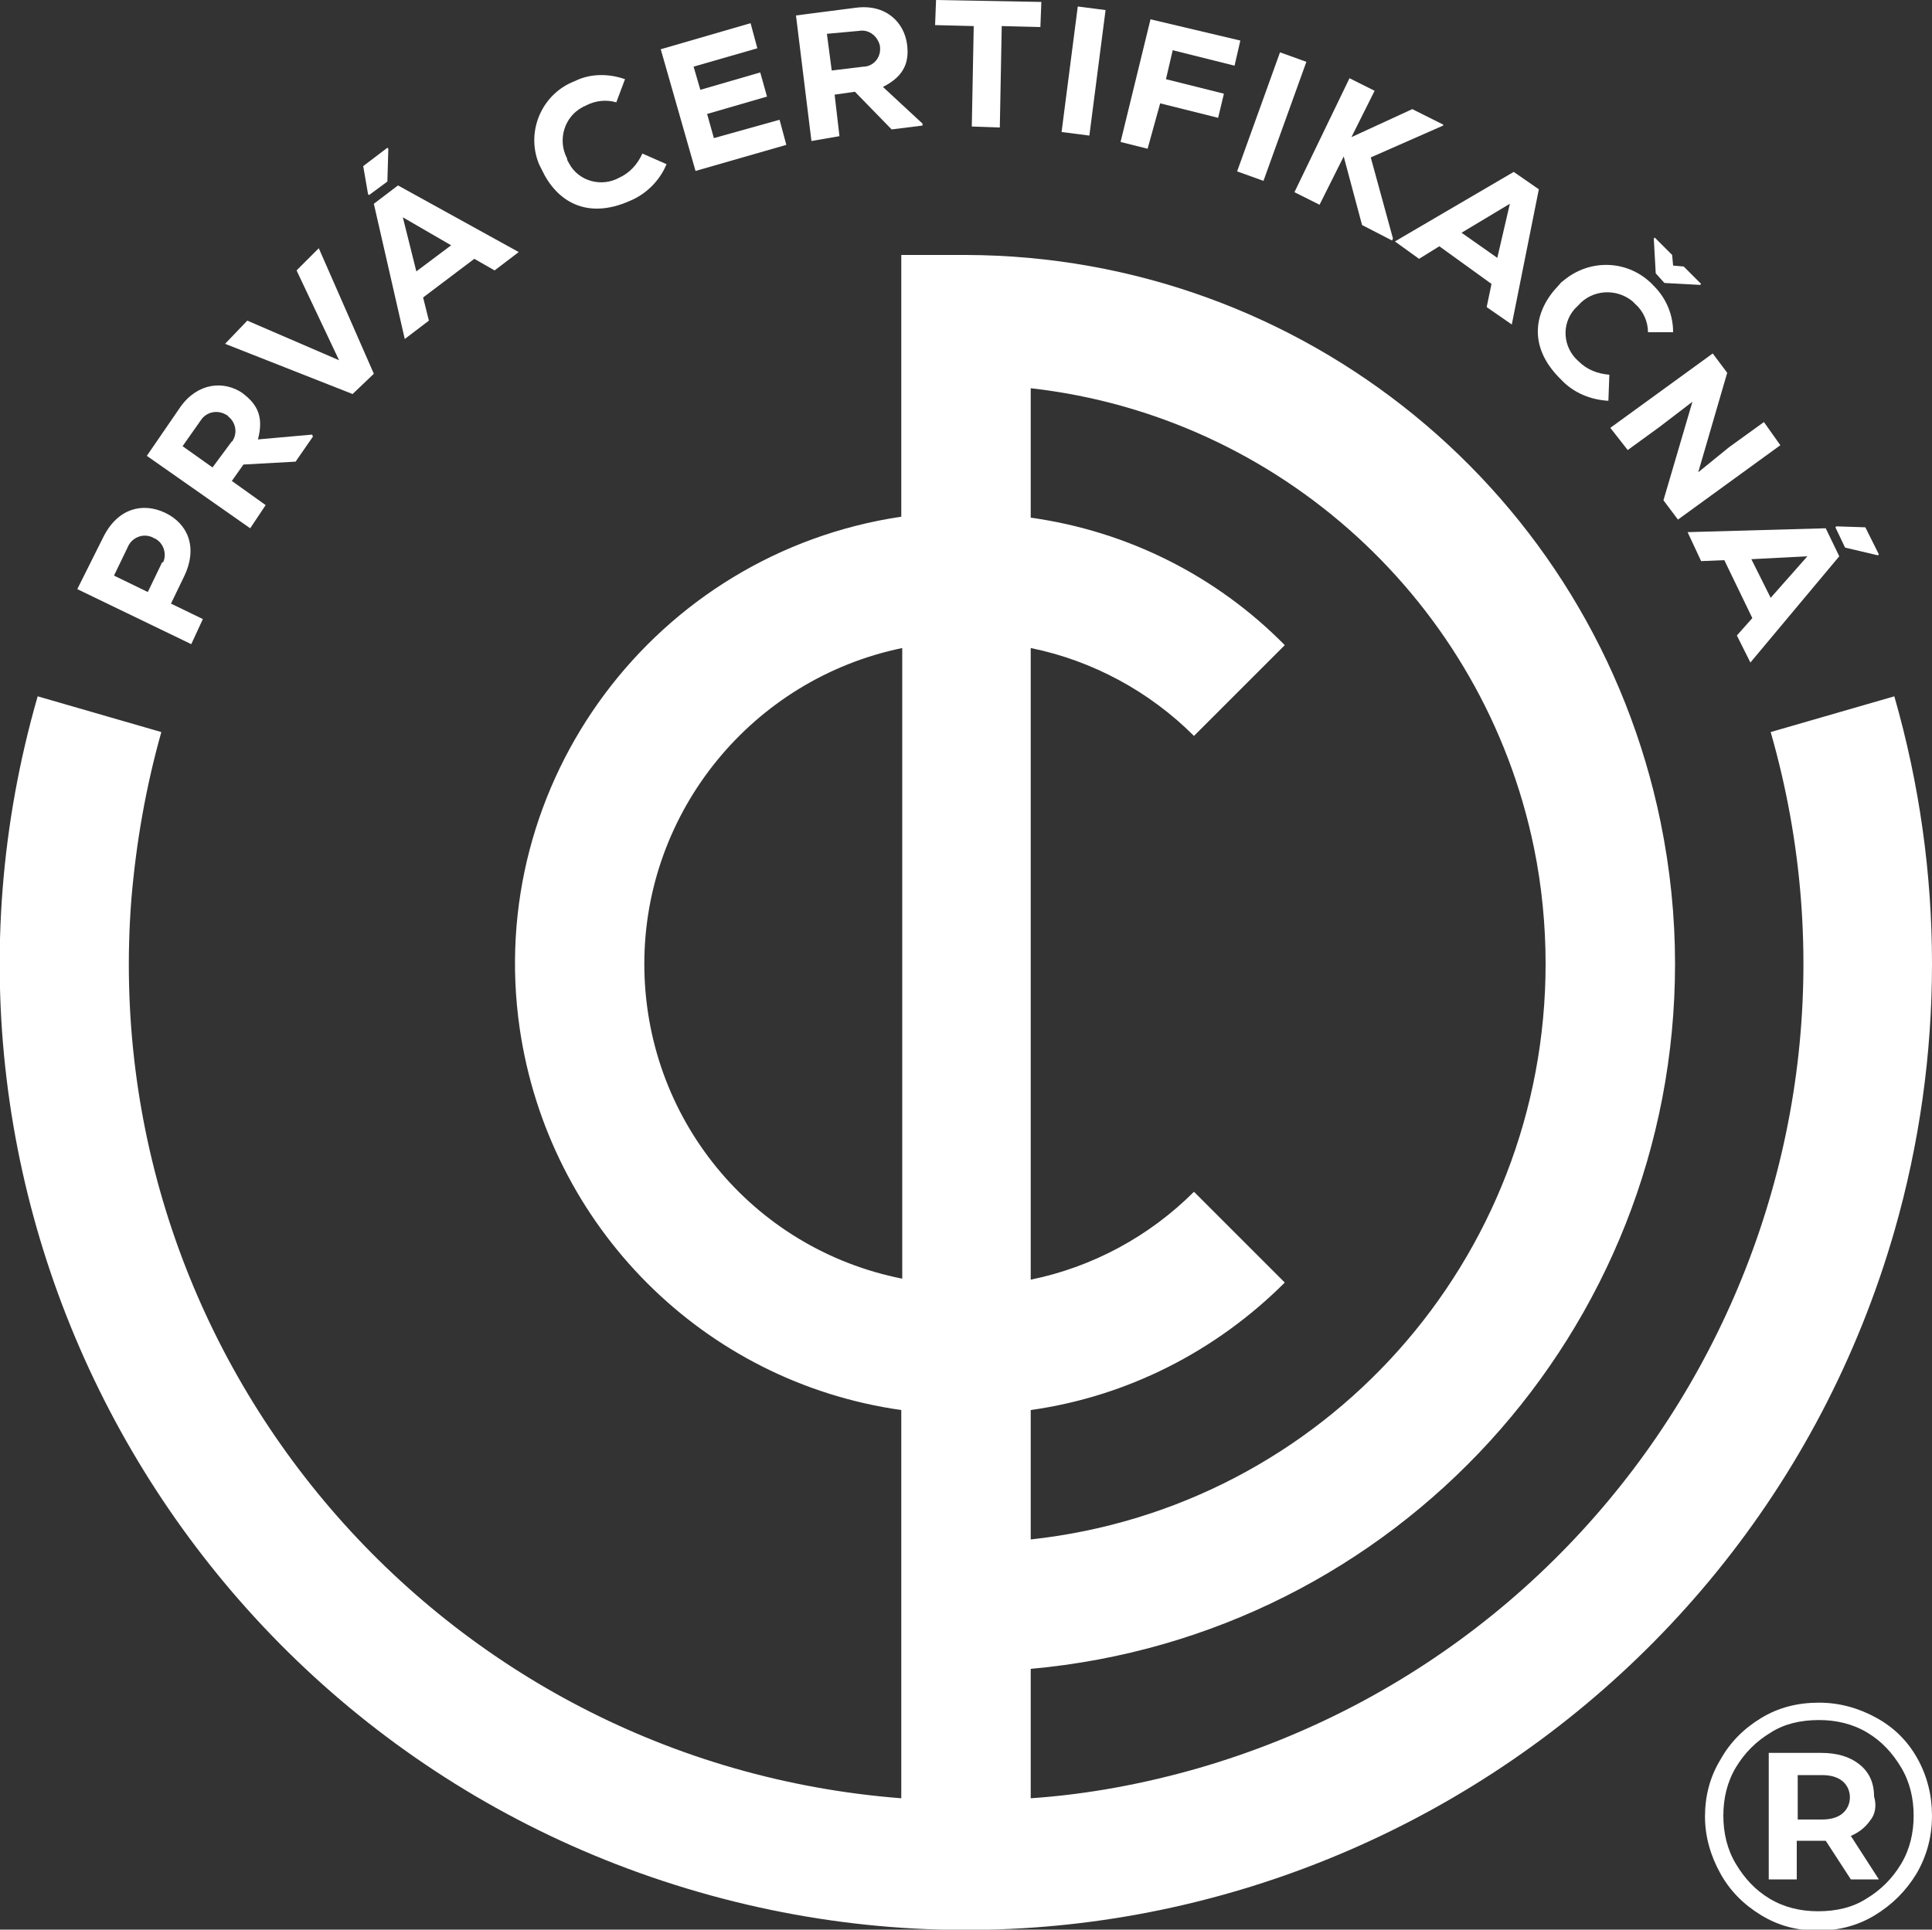
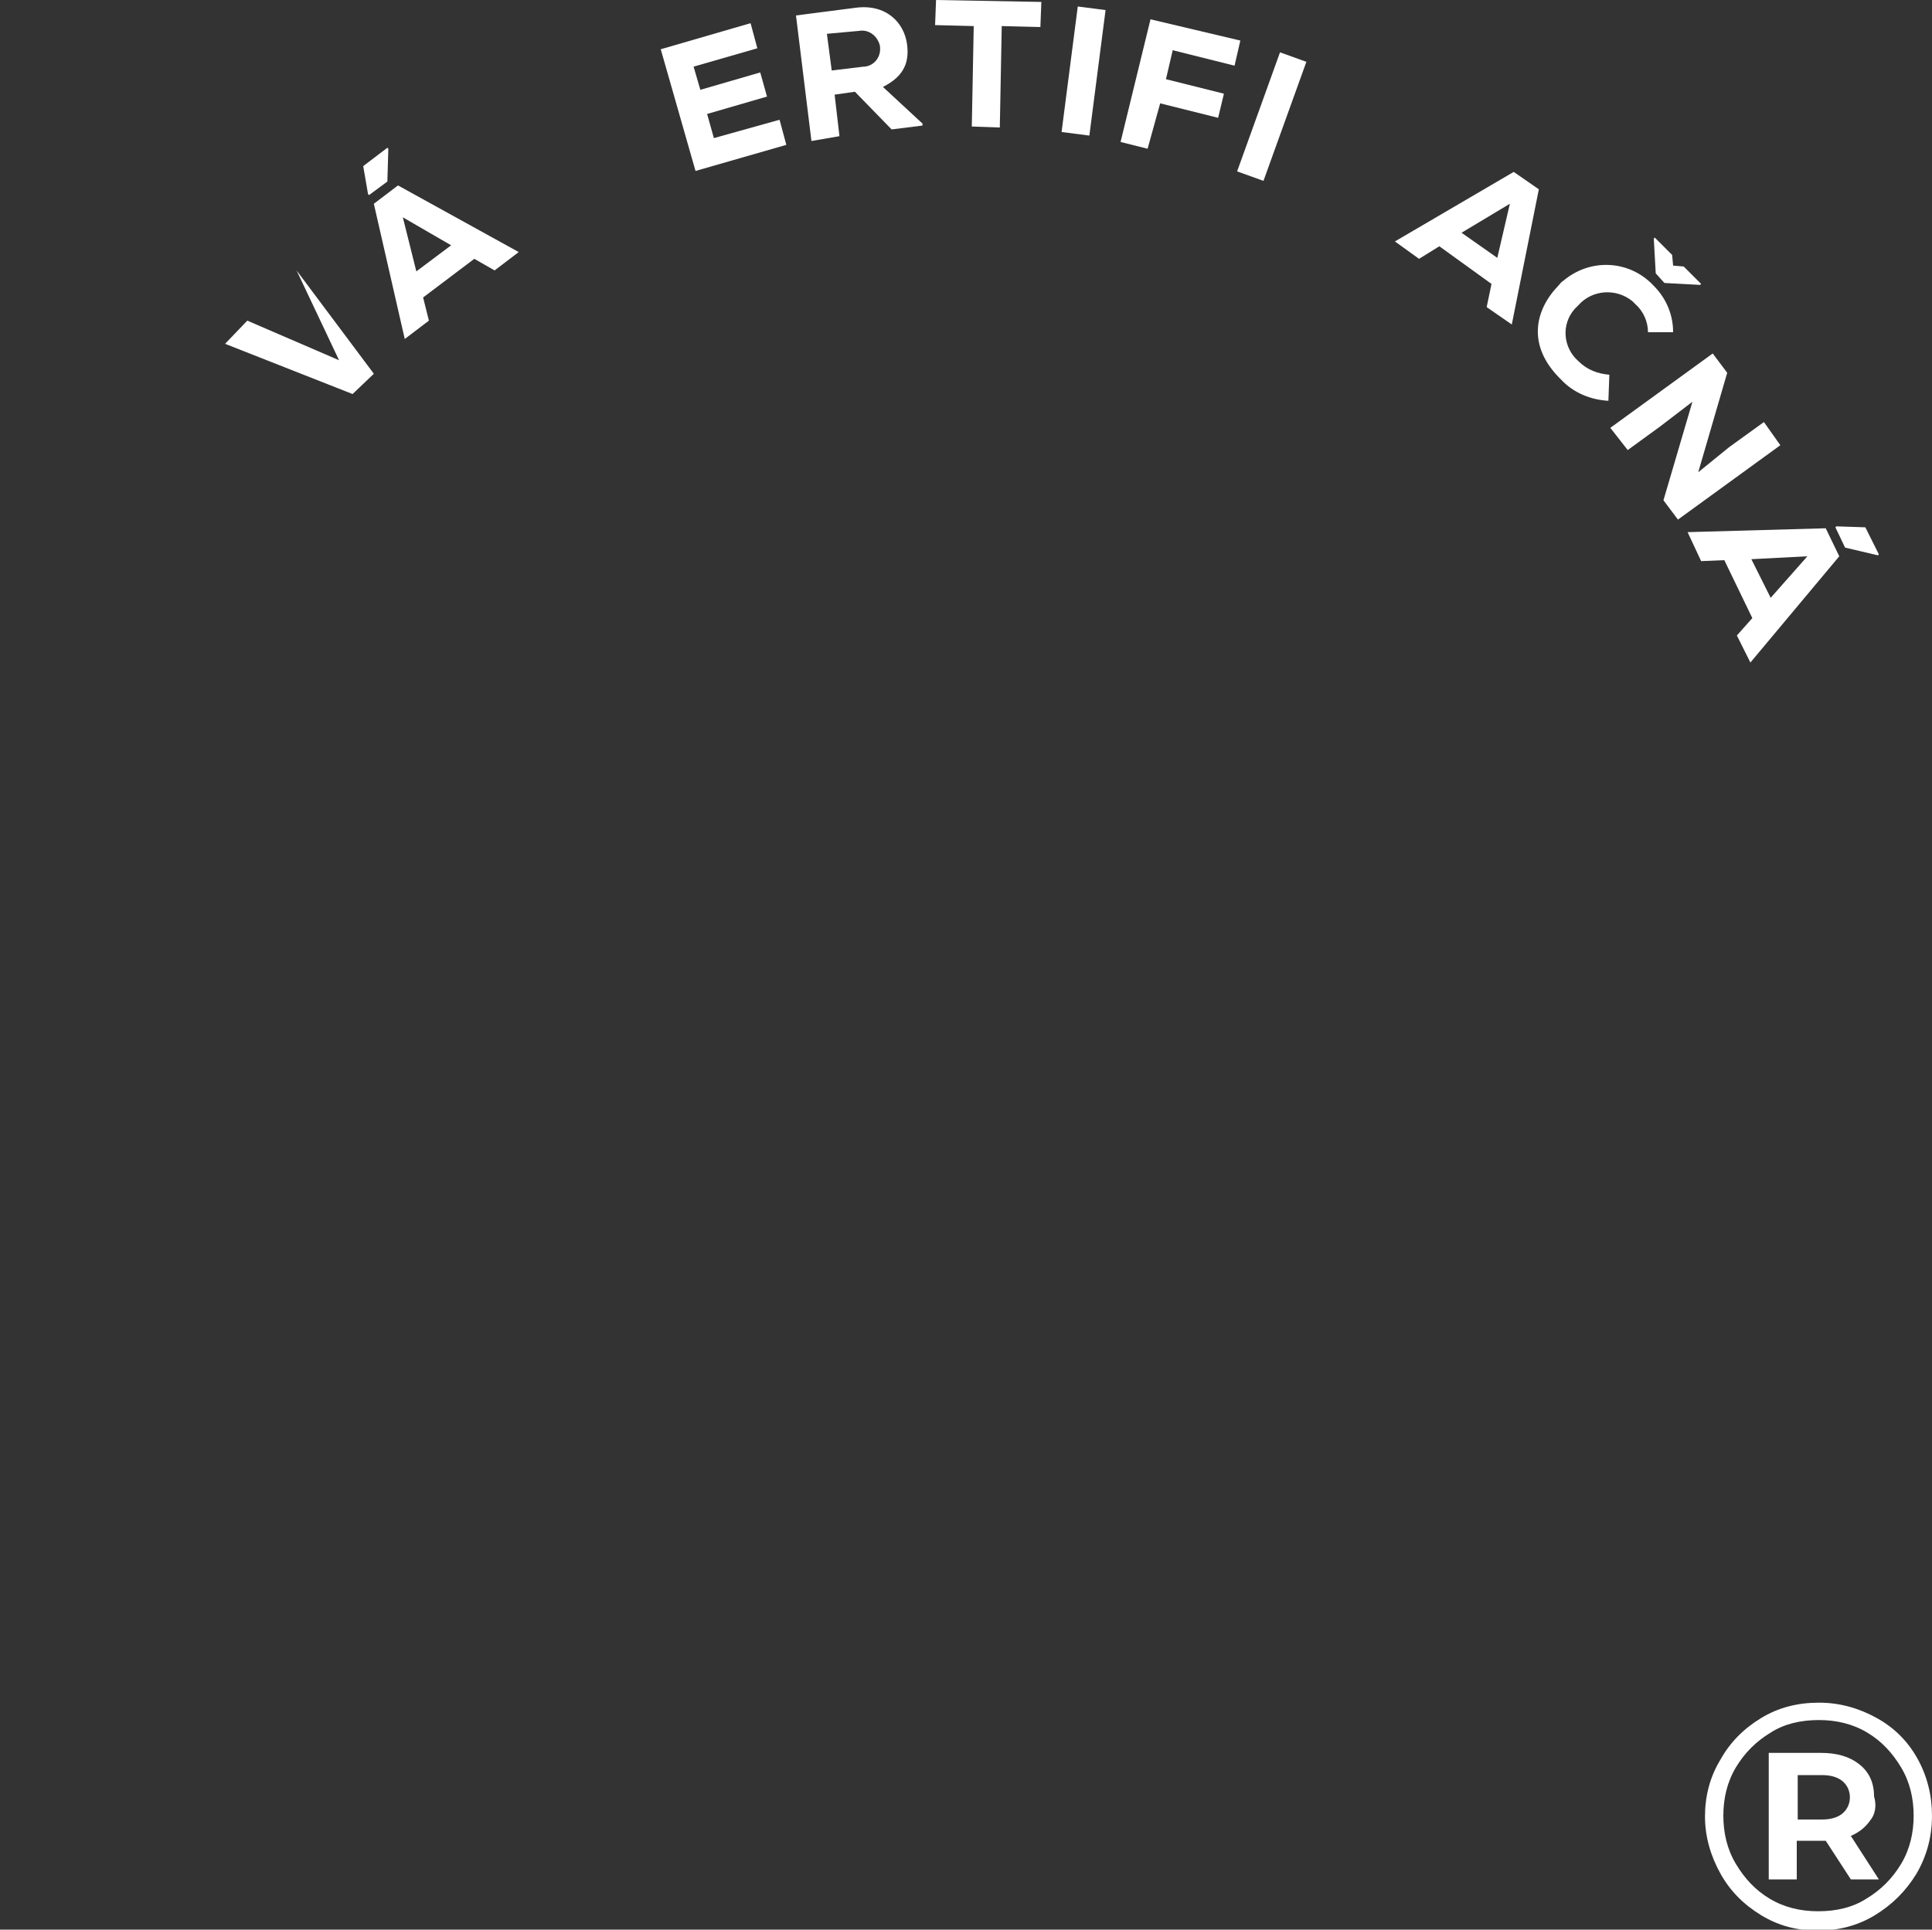
<svg xmlns="http://www.w3.org/2000/svg" version="1.1" id="Group_9" x="0px" y="0px" viewBox="0 0 200 199.8" style="enable-background:new 0 0 200 199.8;" xml:space="preserve">
  <rect x="0" y="0" width="200" height="199.8" fill="#333333" stroke="none" />
  <style type="text/css">
	.st0{fill:#FFFFFF;}
</style>
  <g>
    <g id="Group_8">
-       <path id="Path_31" class="st0" d="M21,64.1l-3.3-1.6l1.4-2.9c1.4-3,0.3-5.4-2-6.5c-2.3-1.1-4.9-0.5-6.4,2.5L8,61l11.8,5.7L21,64.1    z M16.7,58.4l-1.4,2.9l-3.5-1.7l1.4-2.9c0.4-1,1.5-1.5,2.5-1.1c0.1,0,0.1,0.1,0.2,0.1c1,0.4,1.4,1.6,1,2.5    C16.8,58.2,16.7,58.3,16.7,58.4" />
-       <path id="Path_32" class="st0" d="M27.5,52.3L24,49.8l1.2-1.7l5.4-0.3l1.8-2.6L32.3,45l-5.6,0.5c0.7-2.6-0.3-3.8-1.6-4.8    c-1.9-1.3-4.6-1.1-6.4,1.4l-3.5,5.1l10.7,7.5L27.5,52.3z M22,48.4l-3.1-2.2l1.9-2.7c0.6-0.9,1.8-1.1,2.7-0.5c0,0,0.1,0,0.1,0.1    c0.8,0.6,1,1.7,0.5,2.5c0,0,0,0.1-0.1,0.1L22,48.4z" />
-       <path id="Path_33" class="st0" d="M38.7,38.7l-5.7-13L30.7,28l4.4,9.3l-9.5-4.1l-2.3,2.4l13.2,5.2L38.7,38.7z" />
+       <path id="Path_33" class="st0" d="M38.7,38.7L30.7,28l4.4,9.3l-9.5-4.1l-2.3,2.4l13.2,5.2L38.7,38.7z" />
      <path id="Path_34" class="st0" d="M41.9,35.1l2.5-1.9l-0.6-2.4l5.3-4l2.1,1.2l2.5-1.9l-12.5-6.9l-2.5,1.9L41.9,35.1z M46.7,25.4    l-3.6,2.7l-1.4-5.6L46.7,25.4z" />
      <path id="Path_35" class="st0" d="M38.2,20.2l1.9-1.4l0.1-3.4l-0.1-0.1l-2.5,1.9l0.5,2.9L38.2,20.2z" />
-       <path id="Path_36" class="st0" d="M65.2,20.8c1.7-0.7,3.1-2.1,3.8-3.8l-2.5-1.1c-0.5,1.1-1.3,2-2.4,2.5c-1.8,1-4.2,0.4-5.2-1.5    c-0.1-0.2-0.2-0.3-0.2-0.5c-1-1.9-0.3-4.3,1.6-5.3c0.1-0.1,0.3-0.1,0.4-0.2c1-0.5,2.1-0.6,3.1-0.3l0.9-2.4    c-1.7-0.6-3.6-0.6-5.2,0.2c-3.4,1.3-5.1,5.2-3.7,8.6c0.1,0.2,0.2,0.4,0.3,0.6C57.6,20.8,60.7,22.8,65.2,20.8" />
      <path id="Path_37" class="st0" d="M81.4,15l-0.7-2.6l-6.8,1.9l-0.7-2.5l6.2-1.8l-0.7-2.5l-6.2,1.8l-0.7-2.4l6.6-1.9l-0.7-2.6    l-9.3,2.7l3.6,12.6L81.4,15z" />
      <path id="Path_38" class="st0" d="M86.9,14.1l-0.5-4.3l2.1-0.3l3.8,3.9l3.2-0.4l0-0.2L91.4,9c2.4-1.2,2.7-2.8,2.5-4.4    c-0.3-2.3-2.2-4.2-5.3-3.8l-6.2,0.8l1.6,13L86.9,14.1z M88.9,3.2c1.1-0.2,2,0.6,2.2,1.6c0,0,0,0.1,0,0.1c0.1,1-0.6,1.9-1.6,2    c0,0-0.1,0-0.1,0l-3.3,0.4l-0.5-3.8L88.9,3.2z" />
      <path id="Path_39" class="st0" d="M100.6,13.1l2.9,0.1l0.2-10.5l4,0.1l0.1-2.6L96.9,0l-0.1,2.6l4,0.1L100.6,13.1z" />
      <rect id="Rectangle_14" x="105.6" y="6" transform="matrix(0.128 -0.992 0.992 0.128 90.425 117.655)" class="st0" width="13.1" height="2.9" />
      <path id="Path_40" class="st0" d="M120.1,10.7l6,1.5l0.6-2.5l-6-1.5l0.7-3l6.4,1.6l0.6-2.6l-9.3-2.2l-3.1,12.7l2.8,0.7L120.1,10.7    z" />
      <rect id="Rectangle_15" x="125.1" y="10.7" transform="matrix(0.339 -0.941 0.941 0.339 75.588 131.837)" class="st0" width="13.1" height="2.9" />
-       <path id="Path_41" class="st0" d="M136.6,21.2l2.5-5l1.9,7.1l3.1,1.6l0.1-0.2l-2.3-8.4l7.5-3.3l0-0.1l-3.2-1.6l-6.3,2.9l2.4-4.8    l-2.6-1.3L134,19.9L136.6,21.2z" />
      <path id="Path_42" class="st0" d="M146.9,26.8l2.1-1.3l5.4,3.9l-0.5,2.4l2.6,1.8l2.8-14l-2.6-1.8L144.4,25L146.9,26.8z     M156.3,21.1l-1.3,5.6l-3.7-2.6L156.3,21.1z" />
      <path id="Path_43" class="st0" d="M172.3,29.3l3.7,0.2l0.1-0.1l-1.8-1.8l-1.1-0.1l-0.1-1.1l-1.8-1.8l-0.1,0.1l0.2,3.6L172.3,29.3z    " />
      <path id="Path_44" class="st0" d="M161.6,39.3c1.3,1.4,3.1,2.1,4.9,2.2l0.1-2.7c-1.2-0.1-2.3-0.5-3.2-1.4    c-1.6-1.4-1.8-3.8-0.4-5.4c0.1-0.1,0.3-0.3,0.4-0.4c1.4-1.6,3.9-1.8,5.6-0.4c0.1,0.1,0.2,0.2,0.3,0.3c0.8,0.7,1.3,1.8,1.3,2.9h2.6    c0-1.8-0.7-3.5-2-4.8c-2.5-2.7-6.6-2.9-9.4-0.5c-0.2,0.1-0.3,0.3-0.5,0.5C158.9,32.1,158,35.8,161.6,39.3" />
      <path id="Path_45" class="st0" d="M168.5,46.6l3.3-2.4l3.4-2.6l-3,10.2l1.5,2l10.6-7.7l-1.7-2.4l-3.6,2.6l-3.2,2.6l3-10.3l-1.5-2    l-10.6,7.7L168.5,46.6z" />
      <path id="Path_46" class="st0" d="M194.4,57.5l0.1-0.1l-1.4-2.8l-3-0.1l-0.1,0.1l1,2.1L194.4,57.5z" />
      <path id="Path_47" class="st0" d="M176.1,58.1l2.4-0.1l2.9,6l-1.6,1.8l1.4,2.8l9.2-11l-1.4-2.9l-14.3,0.4L176.1,58.1z M187.1,57.6    l-3.8,4.3l-2-4L187.1,57.6z" />
-       <path id="Path_48" class="st0" d="M196.1,72.1l-12.8,3.7c13.2,46-13.3,94-59.3,107.3c-5.6,1.6-11.4,2.7-17.3,3.1v-13.4    c37.8-3.4,66.7-35.1,66.7-73c0-4.9-0.5-9.8-1.5-14.7c-7-34.1-37-58.6-71.9-58.7h-6.7v27.1C67.8,57.3,50.1,81,53.8,106.5    c3,20.5,19,36.6,39.5,39.5v40.2c-47.7-3.7-83.4-45.4-79.7-93.1c0.5-5.9,1.5-11.6,3.1-17.3L3.9,72.1    c-15.3,53.1,15.4,108.5,68.4,123.8s108.5-15.4,123.8-68.4C201.3,109.4,201.3,90.2,196.1,72.1 M158.8,87.8c0.8,3.9,1.2,8,1.2,12    c0,30.6-22.9,56.3-53.3,59.6V146c10-1.4,19.2-6.1,26.3-13.2l-9.4-9.4c-4.6,4.6-10.5,7.8-16.9,9.1V67.1c6.4,1.3,12.3,4.5,16.9,9.1    l9.4-9.4c-7.1-7.2-16.3-11.8-26.3-13.2V40.2C132.5,43.1,153.6,62.4,158.8,87.8 M66.7,99.8c0-15.8,11.2-29.5,26.7-32.7v65.3    C77.8,129.3,66.7,115.7,66.7,99.8" />
    </g>
  </g>
  <g>
    <path class="st0" d="M194.3,177.9c1.8,1,3.2,2.4,4.2,4.2c1,1.8,1.5,3.8,1.5,5.9s-0.5,4.1-1.6,6c-1.1,1.8-2.5,3.2-4.3,4.3   c-1.8,1.1-3.8,1.6-5.9,1.6c-2.2,0-4.1-0.5-5.9-1.6c-1.8-1.1-3.2-2.5-4.2-4.3s-1.6-3.8-1.6-5.9c0-2.1,0.5-4.1,1.6-5.9   c1-1.8,2.4-3.2,4.2-4.3c1.8-1.1,3.8-1.6,6-1.6C190.5,176.3,192.5,176.9,194.3,177.9z M193.2,196.6c1.5-0.9,2.7-2.1,3.6-3.6   c0.9-1.5,1.3-3.2,1.3-5c0-1.8-0.4-3.5-1.3-5c-0.9-1.5-2-2.7-3.5-3.6c-1.5-0.9-3.2-1.3-5-1.3c-1.9,0-3.6,0.4-5,1.3   c-1.5,0.9-2.7,2.1-3.6,3.6c-0.9,1.5-1.3,3.2-1.3,5c0,1.8,0.4,3.5,1.3,5c0.9,1.5,2,2.7,3.5,3.6c1.5,0.9,3.2,1.3,5,1.3   C190.1,197.9,191.8,197.5,193.2,196.6z M193.6,188.5c-0.5,0.7-1.1,1.2-2,1.6l2.9,4.5h-2.9l-2.6-4h-0.4h-2.6v4h-2.9v-13.1h5.4   c1.7,0,3,0.4,4,1.2c1,0.8,1.5,1.9,1.5,3.3C194.3,187,194.1,187.9,193.6,188.5z M188.6,188.4c0.9,0,1.6-0.2,2.1-0.6   c0.5-0.4,0.8-1,0.8-1.7c0-0.7-0.3-1.3-0.8-1.7c-0.5-0.4-1.2-0.6-2.1-0.6h-2.5v4.6H188.6z" />
  </g>
</svg>